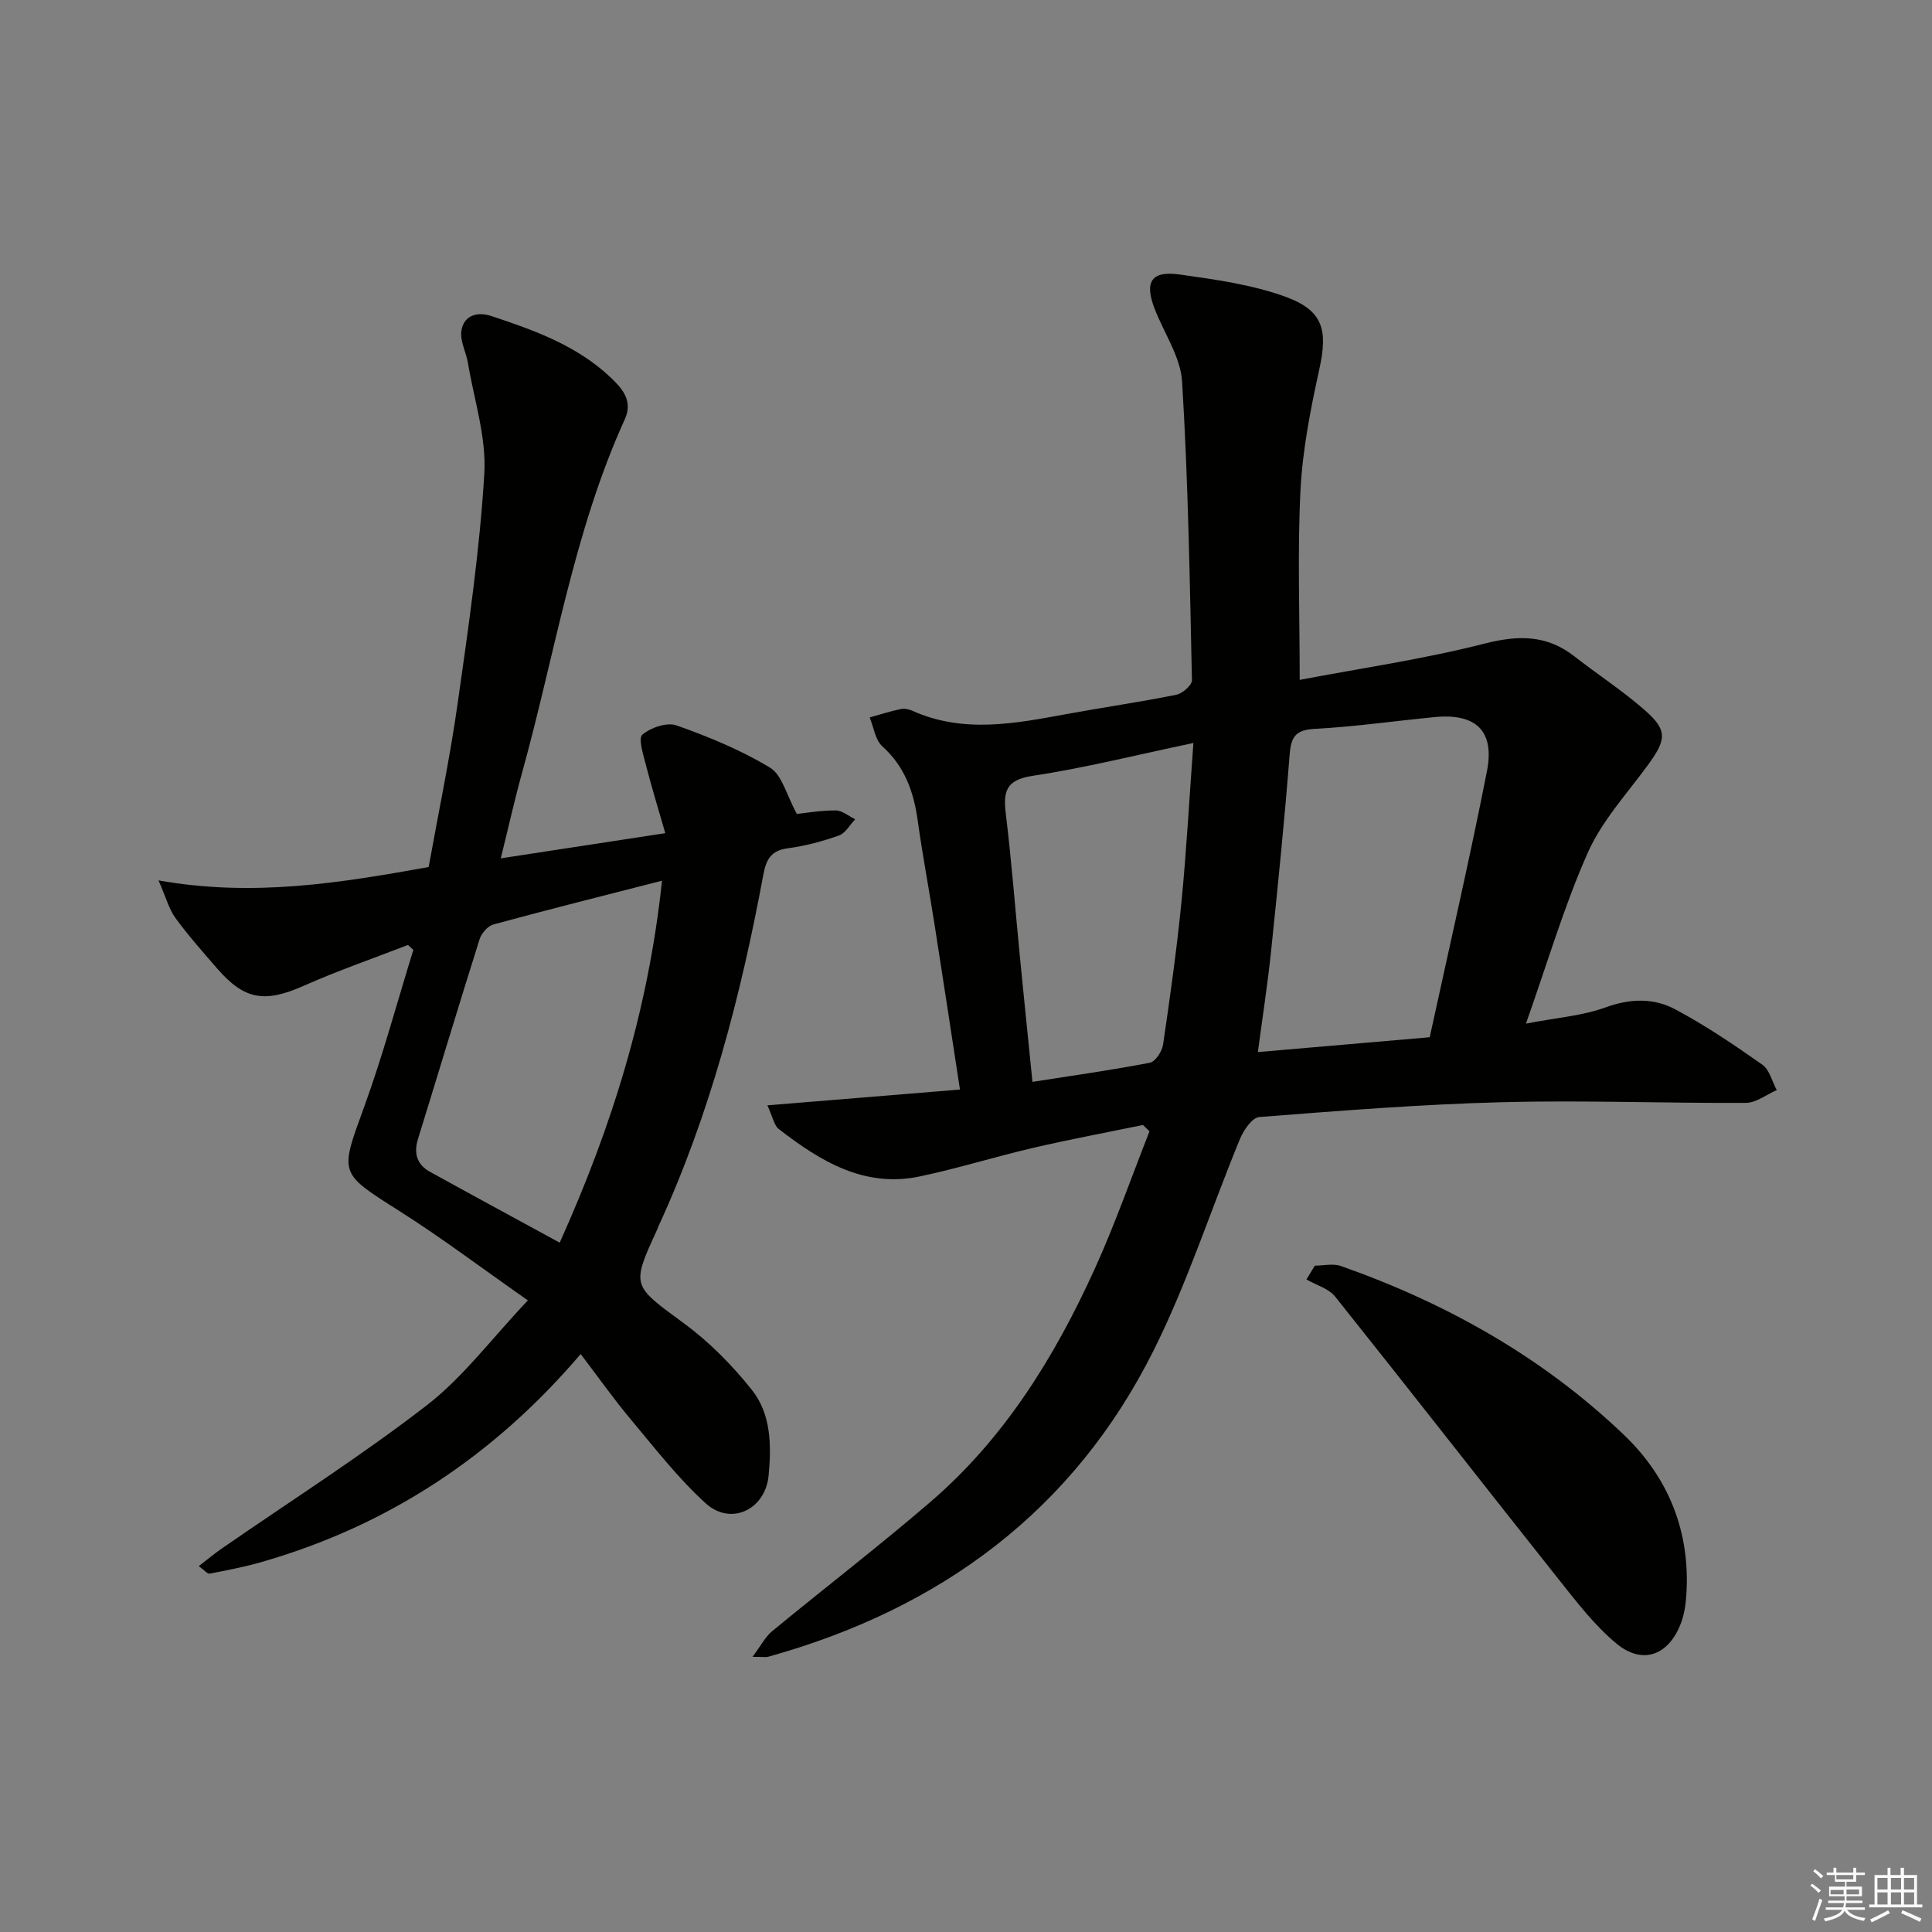
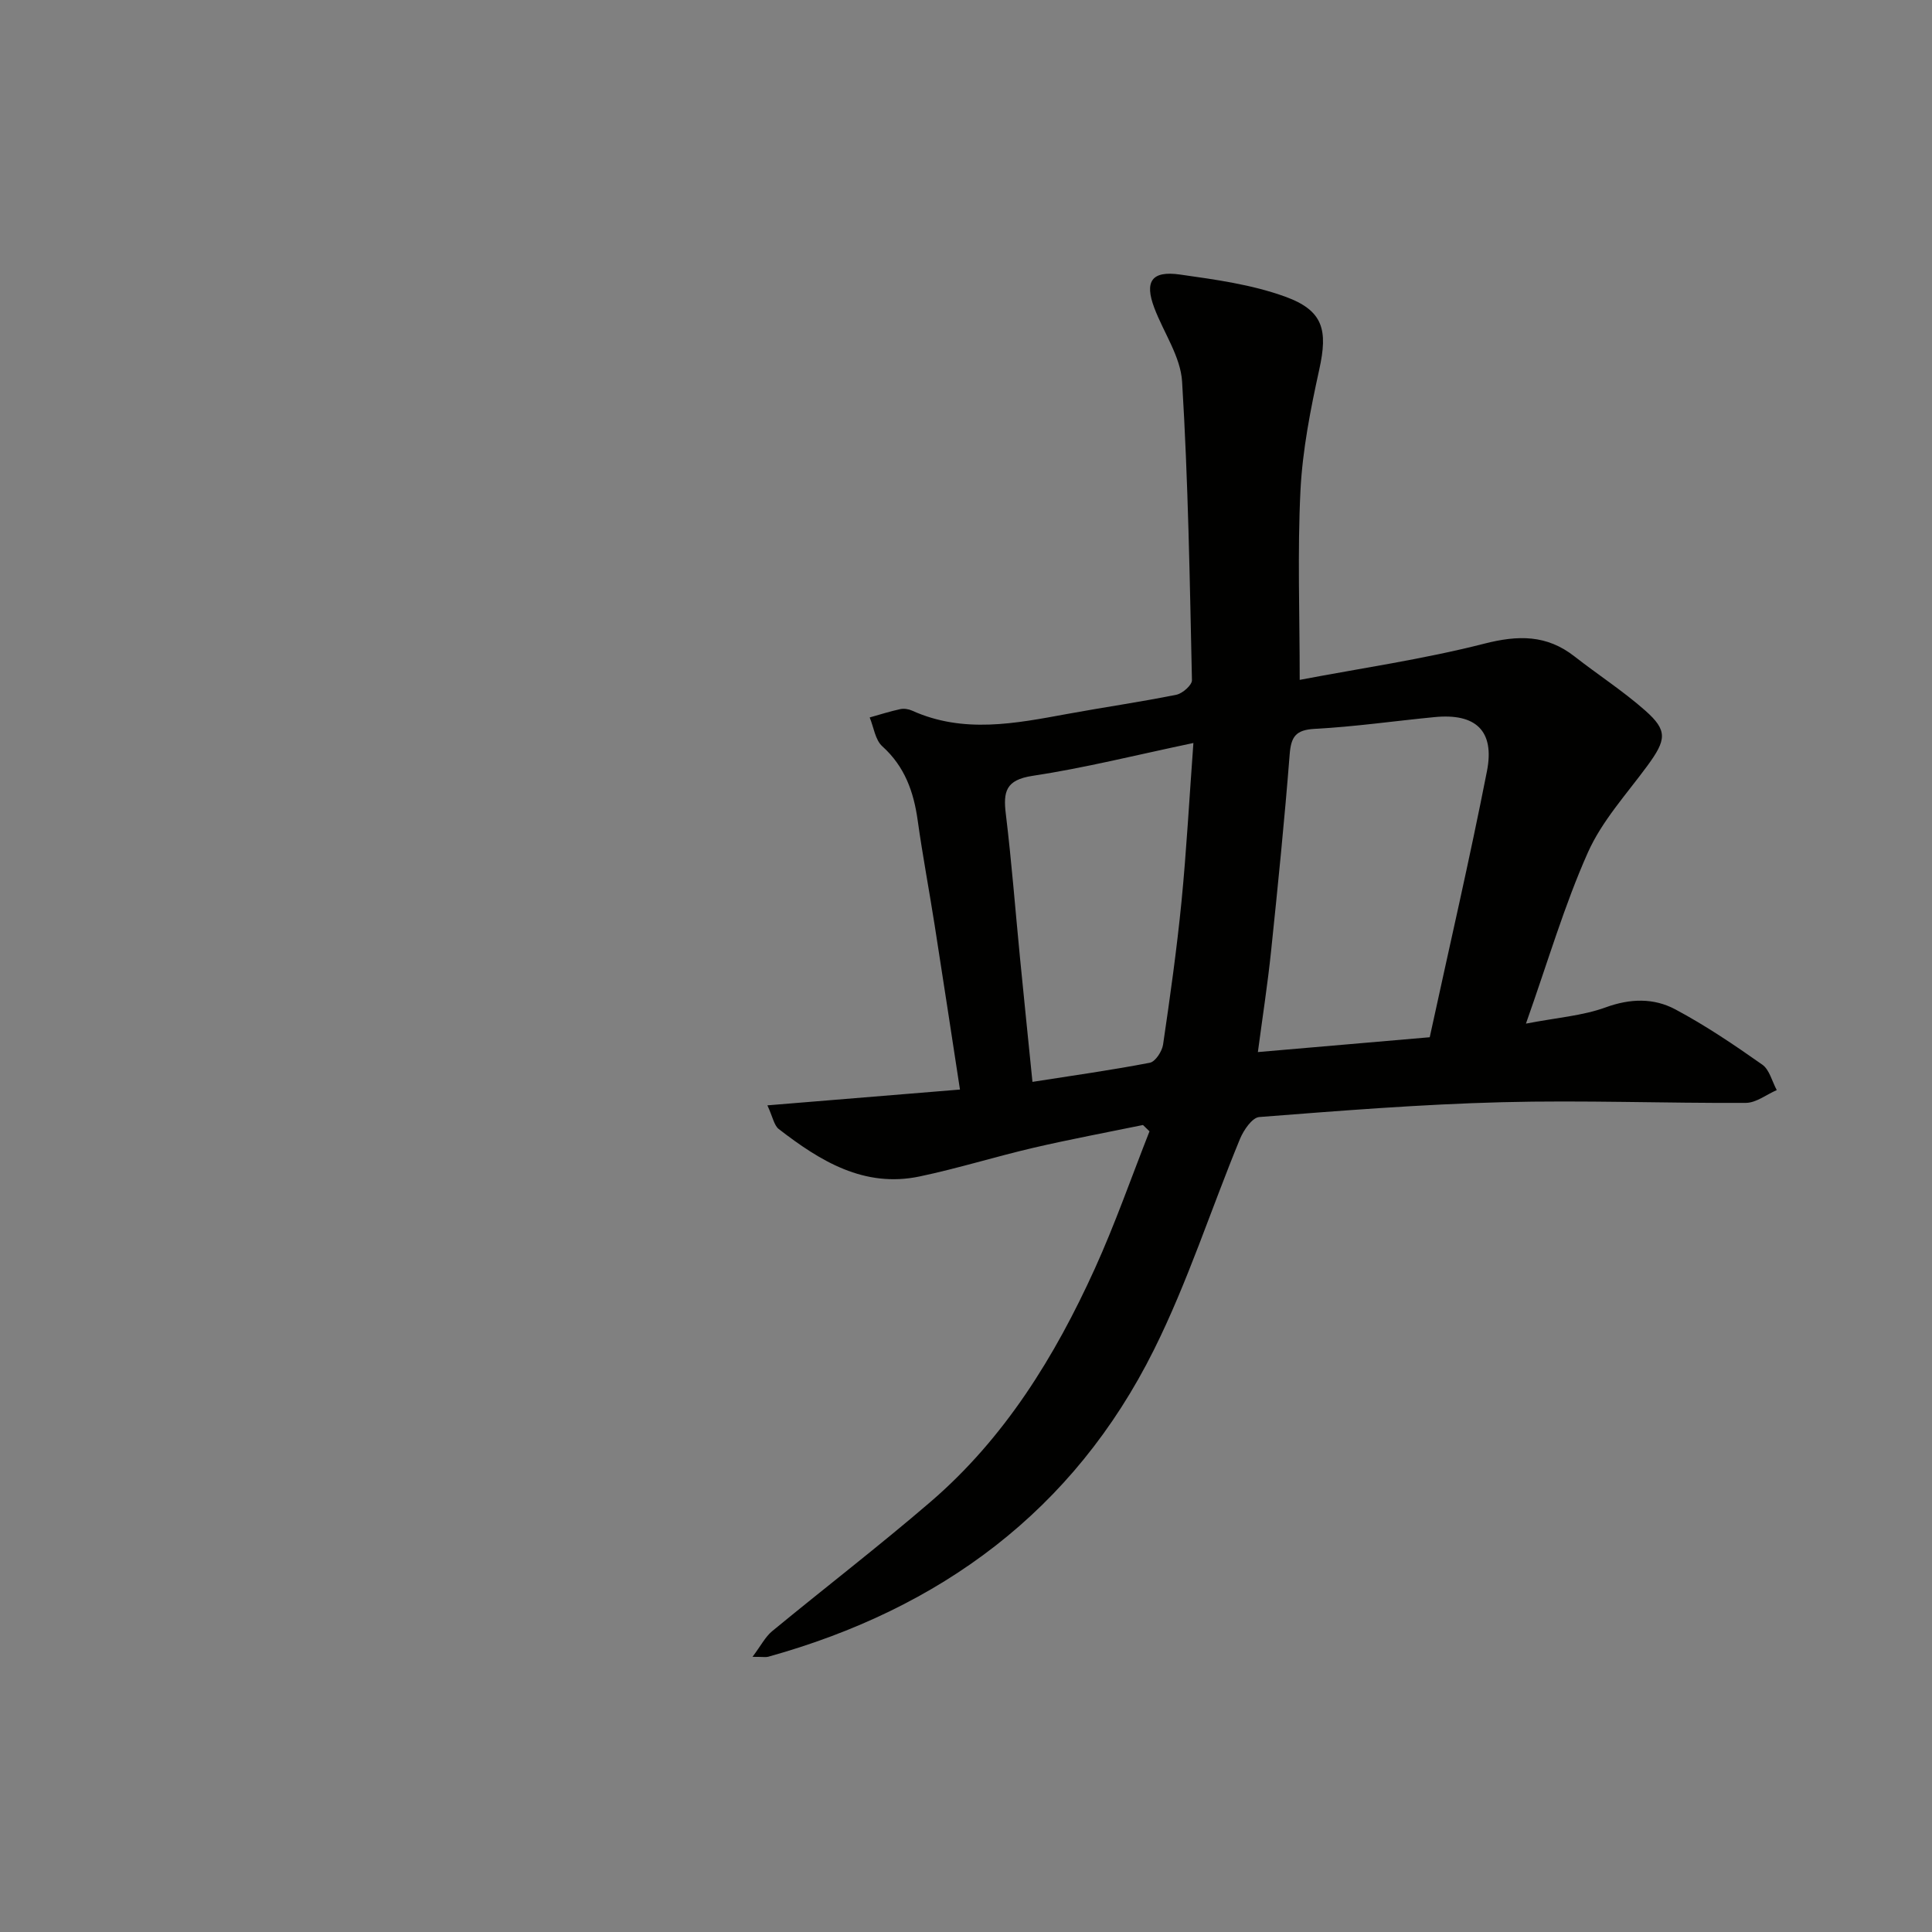
<svg xmlns="http://www.w3.org/2000/svg" enable-background="new 0 0 400 400" viewBox="0 0 400 400">
  <rect x="0" y="0" width="400" height="400" fill="#808080" stroke="none" />
  <g fill="#010100">
    <path d="m269.09 140.76c12.61-2.4 25.57-4.27 38.19-7.49 7.03-1.8 12.94-1.88 18.71 2.64 4.83 3.78 10.02 7.13 14.61 11.18 4.72 4.16 4.42 6.07.46 11.47-4.31 5.87-9.42 11.44-12.32 17.97-4.84 10.86-8.2 22.38-12.81 35.4 6.46-1.25 11.72-1.62 16.49-3.36 5.1-1.86 9.96-1.98 14.44.41 6.26 3.34 12.19 7.35 18 11.44 1.5 1.05 2.02 3.48 3 5.27-2.13.92-4.26 2.64-6.4 2.65-16.82.09-33.66-.58-50.47-.14-16.78.43-33.53 1.77-50.27 3.07-1.47.11-3.24 2.71-3.99 4.52-6 14.55-10.83 29.65-17.83 43.69-16.63 33.36-44.25 53.62-79.84 63.53-.46.13-.99.02-3.26.02 1.76-2.35 2.65-4.14 4.05-5.3 10.9-8.98 22.12-17.6 32.83-26.81 15.32-13.18 25.71-30.03 33.97-48.21 4.22-9.29 7.59-18.97 11.34-28.48-.45-.44-.9-.88-1.35-1.31-7.54 1.55-15.11 2.96-22.6 4.7-7.91 1.84-15.69 4.28-23.63 5.95-11.51 2.42-20.6-3.19-29.17-9.81-.98-.76-1.23-2.46-2.36-4.91 13.8-1.13 26.6-2.18 39.87-3.27-1.78-11.56-3.48-22.83-5.25-34.09-1.13-7.21-2.49-14.39-3.5-21.62-.83-5.95-2.68-11.17-7.33-15.36-1.47-1.32-1.77-3.94-2.61-5.97 2.1-.59 4.19-1.26 6.32-1.72.77-.17 1.73-.02 2.46.31 10.63 4.8 21.37 2.66 32.15.68 7.51-1.38 15.07-2.46 22.56-3.97 1.28-.26 3.25-2 3.23-3.01-.45-20.62-.78-41.25-2.04-61.83-.32-5.17-3.81-10.12-5.74-15.22-2.09-5.5-.59-7.78 5.3-6.94 7.35 1.04 14.87 2.07 21.79 4.58 7.94 2.88 8.84 6.94 7.05 15.08-1.81 8.23-3.46 16.62-3.89 25.01-.64 12.72-.16 25.52-.16 39.25zm26.92 73.99c4.02-18.53 8.25-36.76 11.85-55.1 1.64-8.38-2.34-12.02-10.87-11.18-8.26.8-16.49 1.99-24.77 2.43-3.96.21-4.92 1.62-5.21 5.31-1.06 13.57-2.43 27.11-3.84 40.65-.71 6.84-1.77 13.65-2.74 20.96 11.93-1.04 23.29-2.01 35.58-3.07zm-48.93-60.92c-11.87 2.49-22.51 5.17-33.3 6.8-5.58.84-6.1 3.3-5.53 7.94 1.2 9.89 1.96 19.83 2.93 29.75.82 8.4 1.69 16.8 2.58 25.67 8.35-1.31 16.37-2.43 24.3-3.96 1.14-.22 2.53-2.35 2.74-3.75 1.45-9.85 2.84-19.73 3.82-29.64 1.03-10.54 1.6-21.13 2.46-32.81z" />
-     <path d="m120.22 280.34c-18 21.13-39.9 35.58-66.21 43.1-3.49 1-7.07 1.68-10.63 2.37-.43.08-1.03-.69-2.23-1.56 1.79-1.37 3.23-2.58 4.76-3.64 14.21-9.84 28.83-19.13 42.49-29.69 7.47-5.78 13.3-13.67 20.89-21.69-9.73-6.81-17.93-13.01-26.58-18.49-12.58-7.97-12.4-7.63-7.34-21.5 3.89-10.68 6.84-21.71 10.21-32.58-.37-.34-.74-.68-1.11-1.02-7.17 2.78-14.45 5.29-21.47 8.41-8.16 3.62-12.34 3.05-18.09-3.59-2.94-3.4-5.94-6.77-8.58-10.39-1.34-1.84-1.94-4.21-3.51-7.79 19.69 3.48 37.53.53 55.93-2.77 2-11.14 4.39-22.48 6.01-33.93 2.24-15.78 4.55-31.59 5.51-47.47.46-7.55-2.11-15.29-3.38-22.93-.38-2.27-1.7-4.61-1.36-6.72.52-3.22 3.31-3.98 6.22-3.02 8.86 2.93 17.66 6.09 24.63 12.67 2.42 2.29 4.73 4.85 2.99 8.67-10.61 23.33-14.46 48.62-21.24 73.06-1.58 5.69-2.86 11.46-4.45 17.87 11.44-1.75 22.03-3.37 34.06-5.21-1.41-4.91-2.83-9.5-4.02-14.15-.54-2.11-1.62-5.49-.72-6.25 1.74-1.47 5.1-2.62 7.08-1.91 6.66 2.36 13.32 5.1 19.34 8.74 2.51 1.52 3.41 5.68 5.56 9.59 1.61-.17 4.83-.73 8.05-.73 1.34 0 2.68 1.18 4.02 1.83-1.1 1.16-2 2.88-3.35 3.36-3.42 1.21-7 2.17-10.6 2.65-3.52.46-4.48 2.37-5.07 5.51-4.65 25.03-11.03 49.57-21.73 72.81-.07.15-.1.32-.17.47-5.51 11.95-5.29 11.65 5.51 19.59 5.24 3.85 9.98 8.67 14.04 13.77 3.99 5.02 4.04 11.5 3.45 17.73-.67 7.03-7.8 10.48-13.03 5.73-5.74-5.22-10.56-11.47-15.57-17.45-3.51-4.19-6.65-8.65-10.31-13.45zm16.84-98c-12.21 3.13-23.59 5.98-34.91 9.06-1.17.32-2.47 1.83-2.86 3.06-4.34 13.76-8.49 27.58-12.75 41.36-.93 2.99-.2 5.31 2.5 6.8 8.76 4.84 17.57 9.6 26.84 14.66 10.82-24.04 18.37-48.23 21.18-74.94z" />
-     <path d="m272.23 262.04c1.8 0 3.77-.49 5.37.07 21.88 7.7 41.8 18.88 58.62 34.97 9.31 8.9 13.81 20.19 12.91 33.28-.13 1.96-.45 3.99-1.15 5.81-2.53 6.55-7.89 8.56-13.24 4.17-4.53-3.73-8.23-8.57-11.92-13.21-15.51-19.52-30.83-39.19-46.38-58.67-1.35-1.7-3.95-2.4-5.96-3.57.58-.96 1.16-1.91 1.75-2.85z" />
  </g>
-   <path d="m374.8 390.4.4-.4c.7.5 1.3 1 1.8 1.4l-.5.5c-.5-.6-1.1-1.1-1.7-1.5zm1 7.3-.6-.3c.5-1.4 1.1-2.8 1.5-4.3.2.1.4.2.6.3-.5 1.3-1 2.8-1.5 4.3zm-.4-10.3.4-.4c.4.3 1 .8 1.7 1.4l-.5.5c-.4-.5-1-1-1.6-1.5zm2.5.3h1.7v-1h.6v1h3.5v-1h.6v1h1.8v.5h-1.8v1.4h-2v1h3.2v2h-3.2v.9h3.3v.5h-3.4c0 .3-.1.6-.1.9h4v.5h-3.7c.7.9 1.9 1.5 3.8 1.7-.1.2-.2.4-.3.6-2.1-.4-3.5-1.1-4-2.1-.4 1-1.8 1.7-4 2.2-.1-.2-.2-.4-.3-.6 2.1-.4 3.4-1 3.8-1.8h-3.4v-.5h3.6c.1-.3.1-.6.2-.9h-3.3v-.5h3.4c0-.3 0-.6 0-.9h-3.2v-2h3.3v-1h-2.1v-1.4h-1.7v-.5zm1.1 3.5v1h2.7c0-.3 0-.4 0-.4 0-.1 0-.2 0-.2 0-.1 0-.2 0-.3h-2.7zm1.2-3v.9h3.5v-.9zm4.7 3h-2.6v.6.4h2.6z" fill="#fafafb" />
-   <path d="m393.6 386.7h.6v1.5h2.7v6.1h1.1v.6h-11v-.6h1.1v-6.1h2.7v-1.5h.6v1.5h2.1v-1.5zm-2.7 8.8.4.6c-1.2.6-2.5 1.3-3.8 1.9-.1-.2-.2-.4-.3-.6 1.2-.6 2.5-1.2 3.7-1.9zm-2.2-6.7v2.4h2.1v-2.4zm0 3v2.5h2.1v-2.5zm2.8-3v2.4h2.1v-2.4zm0 3v2.5h2.1v-2.5zm6 6.1c-1.4-.7-2.7-1.3-3.9-1.8l.3-.6c1.5.6 2.7 1.2 3.9 1.7zm-1.2-9.1h-2.1v2.4h2.1zm-2.1 3v2.5h2.1v-2.5z" fill="#fafafb" />
</svg>